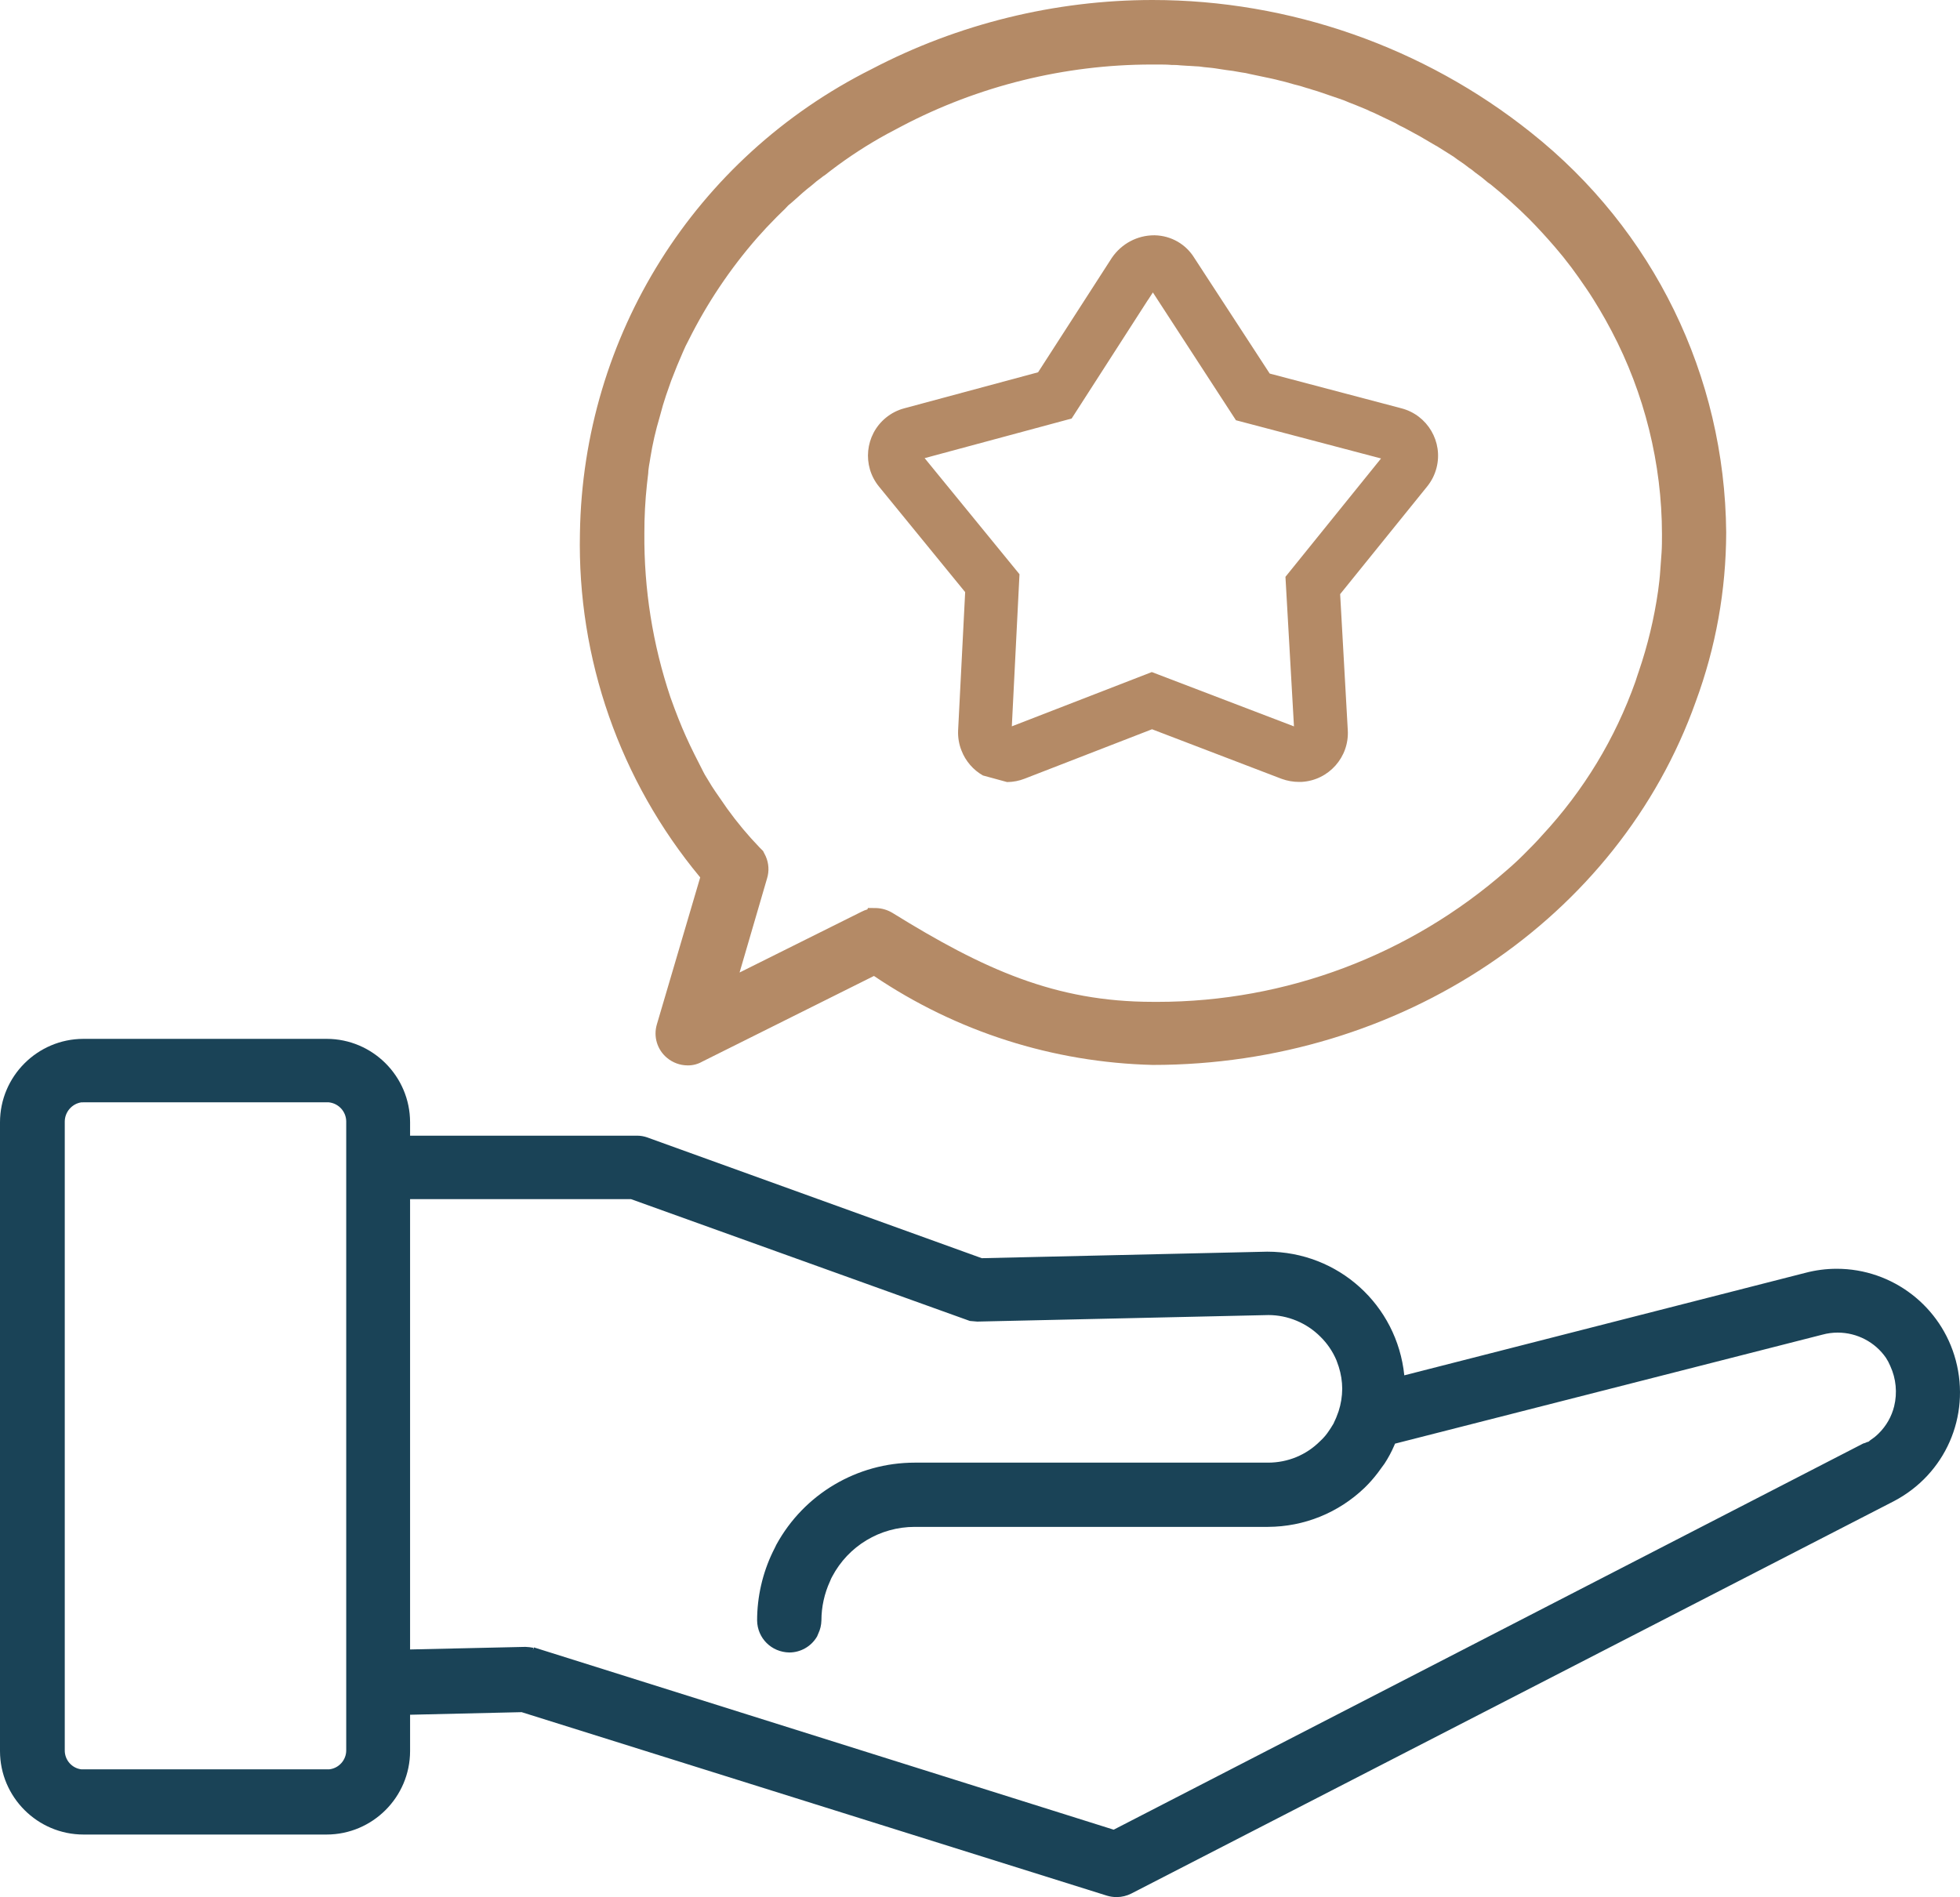
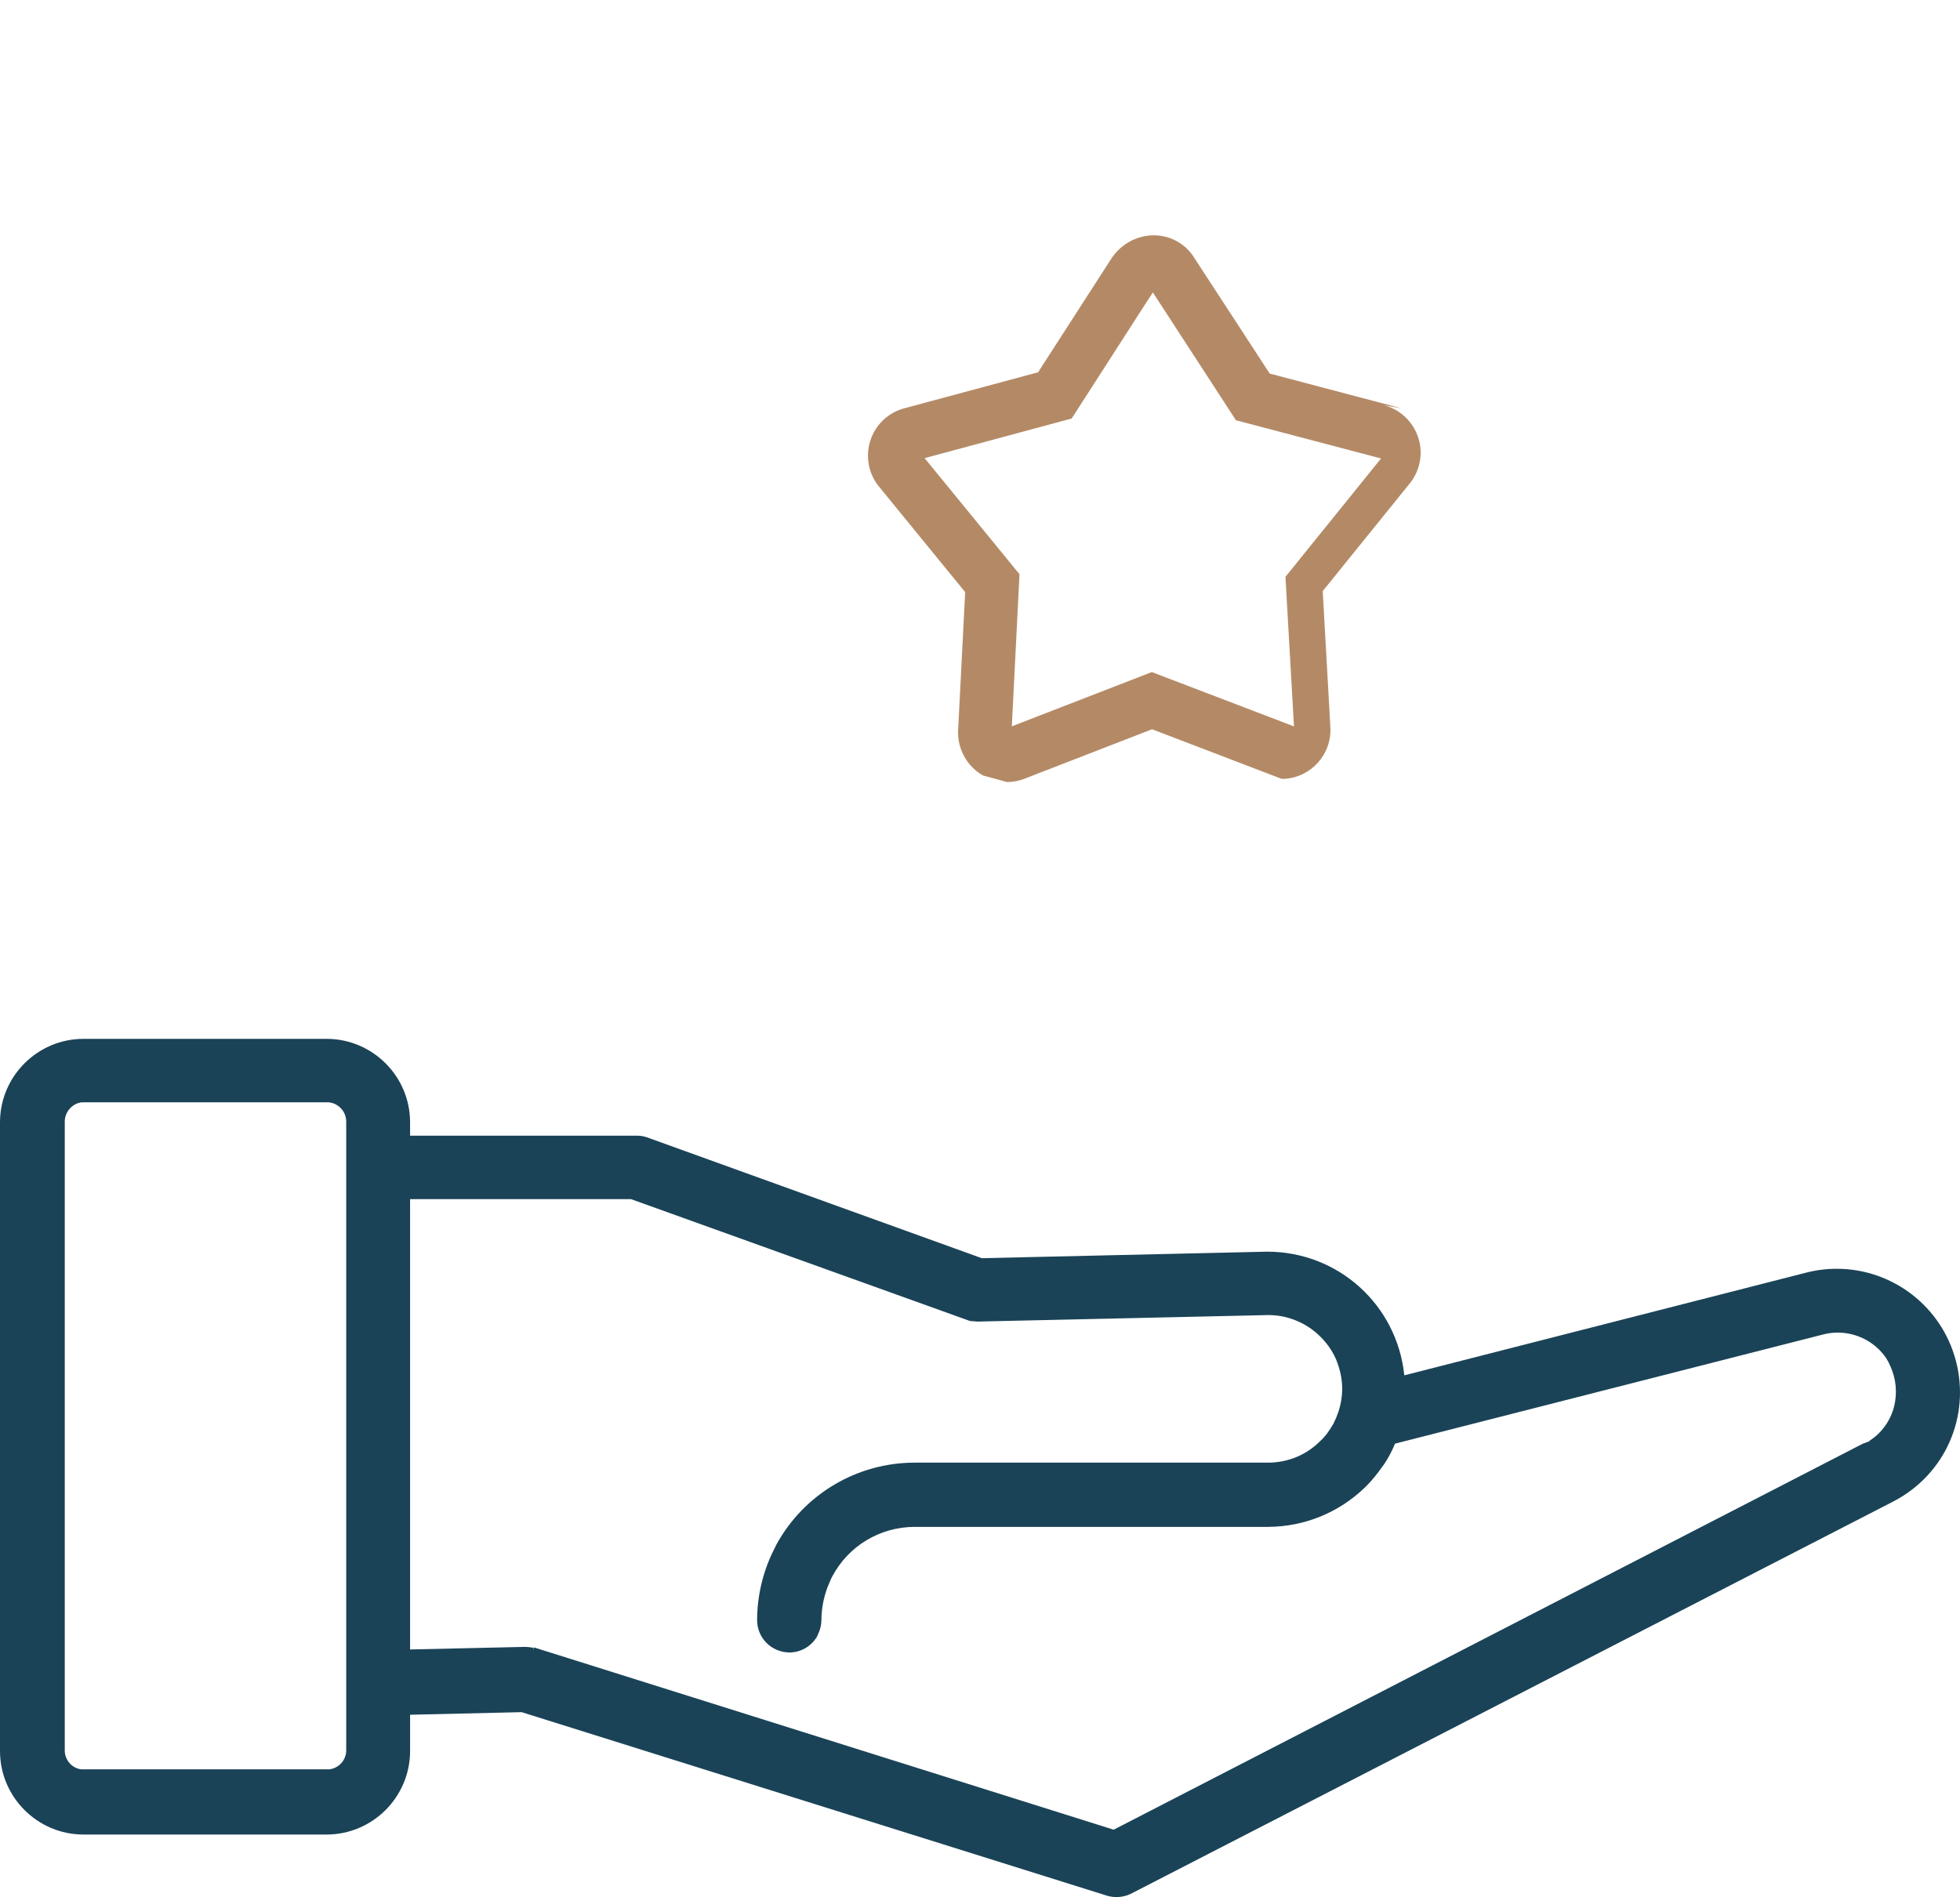
<svg xmlns="http://www.w3.org/2000/svg" id="uuid-e7f8c9d3-e4ca-4d55-b511-ef447151d1c0" viewBox="0 0 500 484.022">
  <g id="uuid-0aebdfad-f190-4f8c-9a0b-c7dfd5ef0587">
    <g id="uuid-3db78618-0455-4fc2-a24a-d5747633812f">
-       <path d="m390.535,33.801C363.242,12.004,328.968,0,294.027,0c-24.855,0-49.641,6.098-71.631,17.608-45.123,22.598-73.652,67.982-74.454,118.423-.697,31.996,10.184,63.167,30.681,87.828l-11.048,37.476c-.944,3.133.077,6.505,2.594,8.581,1.467,1.22,3.326,1.897,5.18,1.905l.2.003c1.251,0,2.48-.327,3.565-.947l43.834-21.872c21.077,14.226,45.652,22.076,71.15,22.702,63.095,0,118.756-37.266,138.494-92.7,5.114-13.858,7.726-28.374,7.764-43.179-.352-39.982-18.514-77.172-49.822-102.028Zm-1.664,184.063c-1.437,1.443-2.988,2.883-4.517,4.19-24.65,21.642-56.288,33.561-89.088,33.561l-1.168-.005c-24.895,0-43.183-8.306-66.356-22.651-1.279-.794-2.749-1.235-4.253-1.277l-2.069-.023-.149.366c-.522.149-1.021.348-1.481.591l-31.122,15.51,7.007-23.995c.576-1.859.459-3.864-.329-5.644l-.03-.068-.657-1.303-.874-.873c-2.995-3.112-5.793-6.469-8.285-9.936l-2.986-4.312c-.619-.879-1.185-1.821-1.786-2.819l-.918-1.508-.336-.63c-1.604-3.128-3.12-6.083-4.469-9.098-1.295-2.873-2.602-6.174-3.977-10.041-4.53-13.515-6.767-27.596-6.648-41.881-.006-4.136.214-8.316.652-12.402l.337-2.922.003-.132c.008-.323.038-.647.1-1.058.065-.534.148-1.043.26-1.629l.187-1.172c.55-3.428,1.334-6.853,2.345-10.24l.853-3.089c.186-.57.781-2.465.78-2.466l1.328-3.798c.12-.33.45-1.153.772-1.958.286-.716.567-1.419.712-1.801.482-1.151,1.296-3.078,1.487-3.491l.044-.102c.405-.97.864-1.927,1.363-2.844l.05-.096c4.69-9.415,10.575-18.207,17.487-26.127,1.542-1.758,3.222-3.551,4.976-5.309l1.613-1.588c.301-.266.588-.553.853-.855l.483-.512c.152-.153.317-.294.491-.419l.112-.081.977-.851.234-.212c1.265-1.149,2.459-2.235,4.2-3.58l.087-.068.082-.073c.714-.641,1.471-1.246,2.251-1.796l.145-.102.131-.118c.123-.111.26-.21.406-.292l.189-.107,1.568-1.219c4.534-3.466,9.372-6.61,14.346-9.328l3.703-1.962c19.587-10.309,41.641-15.759,63.777-15.759l1.447 0c1.2,0,2.56,0,3.592.1l.174.017.476-.007c.551,0,1.109.033,1.723.105.532.051,1.018.075,1.617.104l.632.03c.465.022.904.039,1.174.072l.151.018.153.003c.675.012,1.357.077,2.026.192l.113.019.115.011c1.272.118,2.473.23,3.638.435l2.067.315.17.021c.962.09,1.905.261,3.332.518l.424.071c.655.078,1.309.202,1.943.367l.147.034c2.382.495,5.083,1.061,5.578,1.176l.067.021.146.029c.538.108,1.15.271,1.58.386.498.133.989.259,1.635.398.868.241,1.608.452,2.248.638l.168.043c.957.219,1.915.492,2.848.812l.117.04.12.03c.453.114.876.253,1.365.418l.209.067c.296.096.624.201,1.085.321l5.468,1.866c.905.29,1.804.636,2.672,1.027l.076.034,1.408.54,2.422.997c.434.168.865.362,1.28.578l.159.083.169.063c.494.185.974.414,1.484.663l3.683,1.759c.703.316,1.393.677,2.051,1.073l.145.087.153.07c.603.275,1.176.585,1.723.886l3.21,1.744,4.01,2.351.088.044c.259.129.532.29.812.479l.091.058c.002.001,2.393,1.486,2.804,1.76l.131.083c.544.322,1.069.683,1.561,1.072l.096.077.103.068c1.197.793,2.165,1.487,2.726,1.954l.146.122.161.102c.432.274.847.587,1.233.929l.126.113.139.097c1.054.739,2.079,1.544,3.048,2.392l.117.102.78.551c3.4,2.749,6.692,5.71,9.776,8.788,2.16,2.184,4.333,4.549,6.65,7.237,1.346,1.553,2.648,3.171,4.098,5.094,1.245,1.652,2.347,3.253,3.512,4.947l.251.364c1.324,1.923,2.484,3.827,3.443,5.437,1.048,1.758,2.027,3.511,3.084,5.519,8.383,15.911,12.823,33.827,12.84,51.808,0,1.595,0,3.243-.106,4.755l-.331,4.547c-.109,1.761-.332,3.554-.553,5.205-.996,6.974-2.658,13.892-4.94,20.559-.026.076-.616,1.791-.837,2.533-5.194,14.608-13.173,27.778-23.774,39.21-1.445,1.65-3.028,3.235-4.565,4.771Z" fill="#b48a66" />
      <path d="m498.924,347.09c-3.655-13.762-16.143-23.375-30.367-23.375-2.719,0-5.441.357-8.065,1.055l-102.252,26.133c-1.857-17.997-16.869-31.552-34.975-31.552l-72.807,1.665-85.358-30.816c-.829-.294-1.697-.444-2.579-.444-.078,0-.156.002-.234.004h-57.674v-3.431c-.013-11.723-9.56-21.266-21.284-21.274H21.275c-11.718.013-21.262,9.556-21.275,21.277v160.45c.013,11.717,9.556,21.265,21.278,21.281h62.055c11.717-.016,21.263-9.563,21.28-21.284v-9.279l28.459-.66,149.313,46.821c.797.239,1.623.361,2.457.361h.072c1.275-.011,2.548-.322,3.694-.905l194.477-100.081c13.129-6.851,19.642-21.633,15.84-35.945Zm-19.631,18.599c-.362.363-.746.706-1.142,1.025l-1.096.787-.143.133c-.058.055-.12.105-.186.15l-.15.1h-.165l-.563.243c-.07.03-.143.056-.216.075l-.3.082-191.228,98.543-147.892-46.51-.268.653.107-.556c-.628-.121-1.273-.196-1.918-.225l-.099-.005-29.422.659v-114.891h56.376l86.427,31.075,1.887.161,74.276-1.666c4.929,0,9.752,2.002,13.255,5.517,1.753,1.721,3.129,3.739,4.09,5.999l.204.57c.129.357.27.745.402,1.142.573,1.819.867,3.708.875,5.581-.014,1.956-.326,3.89-.927,5.749l-.597,1.589c-.074.206-.165.408-.267.601l-.047.089-.388.867-.365.592c-.234.381-.446.738-.631.99l-.06.08-.054.085c-.615.962-1.352,1.841-2.191,2.613l-.094.09c-3.536,3.548-8.241,5.501-13.329,5.501h-90.11c-14.705,0-28.225,8.014-35.284,20.914l-.078.142-.062.15c-.109.264-.235.523-.374.768l-.038.068-.361.722c-2.618,5.413-4.003,11.452-4.005,17.509.067,4.507,3.65,8.091,8.222,8.16,2.83,0,5.502-1.501,6.973-3.918l.115-.189.305-.725c.494-1.037.759-2.147.791-3.369.004-3.42.764-6.868,2.196-9.971l.047-.101.039-.105c.118-.317.262-.627.467-.993,4.132-7.818,12.193-12.675,21.066-12.675h90.118c9.22-.041,17.962-3.579,24.636-9.979,1.186-1.156,2.298-2.411,3.343-3.781l1.691-2.315.091-.132c.922-1.417,1.727-2.919,2.396-4.465l.194-.45.006-.072.042-.042,109.009-27.805c1.271-.349,2.583-.526,3.923-.526,4.93,0,9.542,2.425,12.303,6.432.424.646.787,1.331,1.08,2.037l.043.098c1.459,3.186,1.803,6.816.971,10.219-.644,2.615-1.994,4.999-3.916,6.906ZM16.521,446.557v-160.422c.02-2.419,1.807-4.491,4.181-4.879l.521-.01h62.656c2.513.271,4.415,2.355,4.442,4.864v160.464c.015,2.477-1.876,4.586-4.328,4.853H20.749c-2.414-.289-4.262-2.387-4.228-4.871Z" fill="#1a4357" />
-       <path d="m357.53,104.183l-33.625-8.872-19.185-29.436c-2.161-3.563-5.934-5.745-10.141-5.843l-.141-0c-4.295,0-8.31,2.114-10.787,5.726l-18.836,29.227-34.181,9.203c-1.709.464-3.272,1.268-4.642,2.39-5.328,4.363-6.115,12.247-1.755,17.574l21.978,26.92-1.801,35.314c-.072,1.768.223,3.499.864,5.105,1.032,2.696,3.003,4.965,5.479,6.365h0l6.151,1.678c1.556-.01,3.076-.306,4.501-.871l32.476-12.601,33.083,12.659c1.429.516,2.924.777,4.443.777l.475-.004.205-.007c6.871-.403,12.133-6.322,11.731-13.186l-1.948-34.714,22.213-27.49c1.117-1.387,1.913-2.963,2.361-4.684,1.739-6.66-2.265-13.493-8.917-15.23Zm-27.435,81.147l-36.266-13.859-35.709,13.847,1.954-38.809-24.196-29.618,37.502-10.107,19.463-30.262.033-.02,1.224-1.885,21.193,32.606,37.014,9.751-24.385,30.197,2.172,38.16Z" fill="#b48a66" />
+       <path d="m357.53,104.183l-33.625-8.872-19.185-29.436c-2.161-3.563-5.934-5.745-10.141-5.843l-.141-0c-4.295,0-8.31,2.114-10.787,5.726l-18.836,29.227-34.181,9.203c-1.709.464-3.272,1.268-4.642,2.39-5.328,4.363-6.115,12.247-1.755,17.574l21.978,26.92-1.801,35.314c-.072,1.768.223,3.499.864,5.105,1.032,2.696,3.003,4.965,5.479,6.365h0l6.151,1.678c1.556-.01,3.076-.306,4.501-.871l32.476-12.601,33.083,12.659l.475-.004.205-.007c6.871-.403,12.133-6.322,11.731-13.186l-1.948-34.714,22.213-27.49c1.117-1.387,1.913-2.963,2.361-4.684,1.739-6.66-2.265-13.493-8.917-15.23Zm-27.435,81.147l-36.266-13.859-35.709,13.847,1.954-38.809-24.196-29.618,37.502-10.107,19.463-30.262.033-.02,1.224-1.885,21.193,32.606,37.014,9.751-24.385,30.197,2.172,38.16Z" fill="#b48a66" />
    </g>
  </g>
</svg>